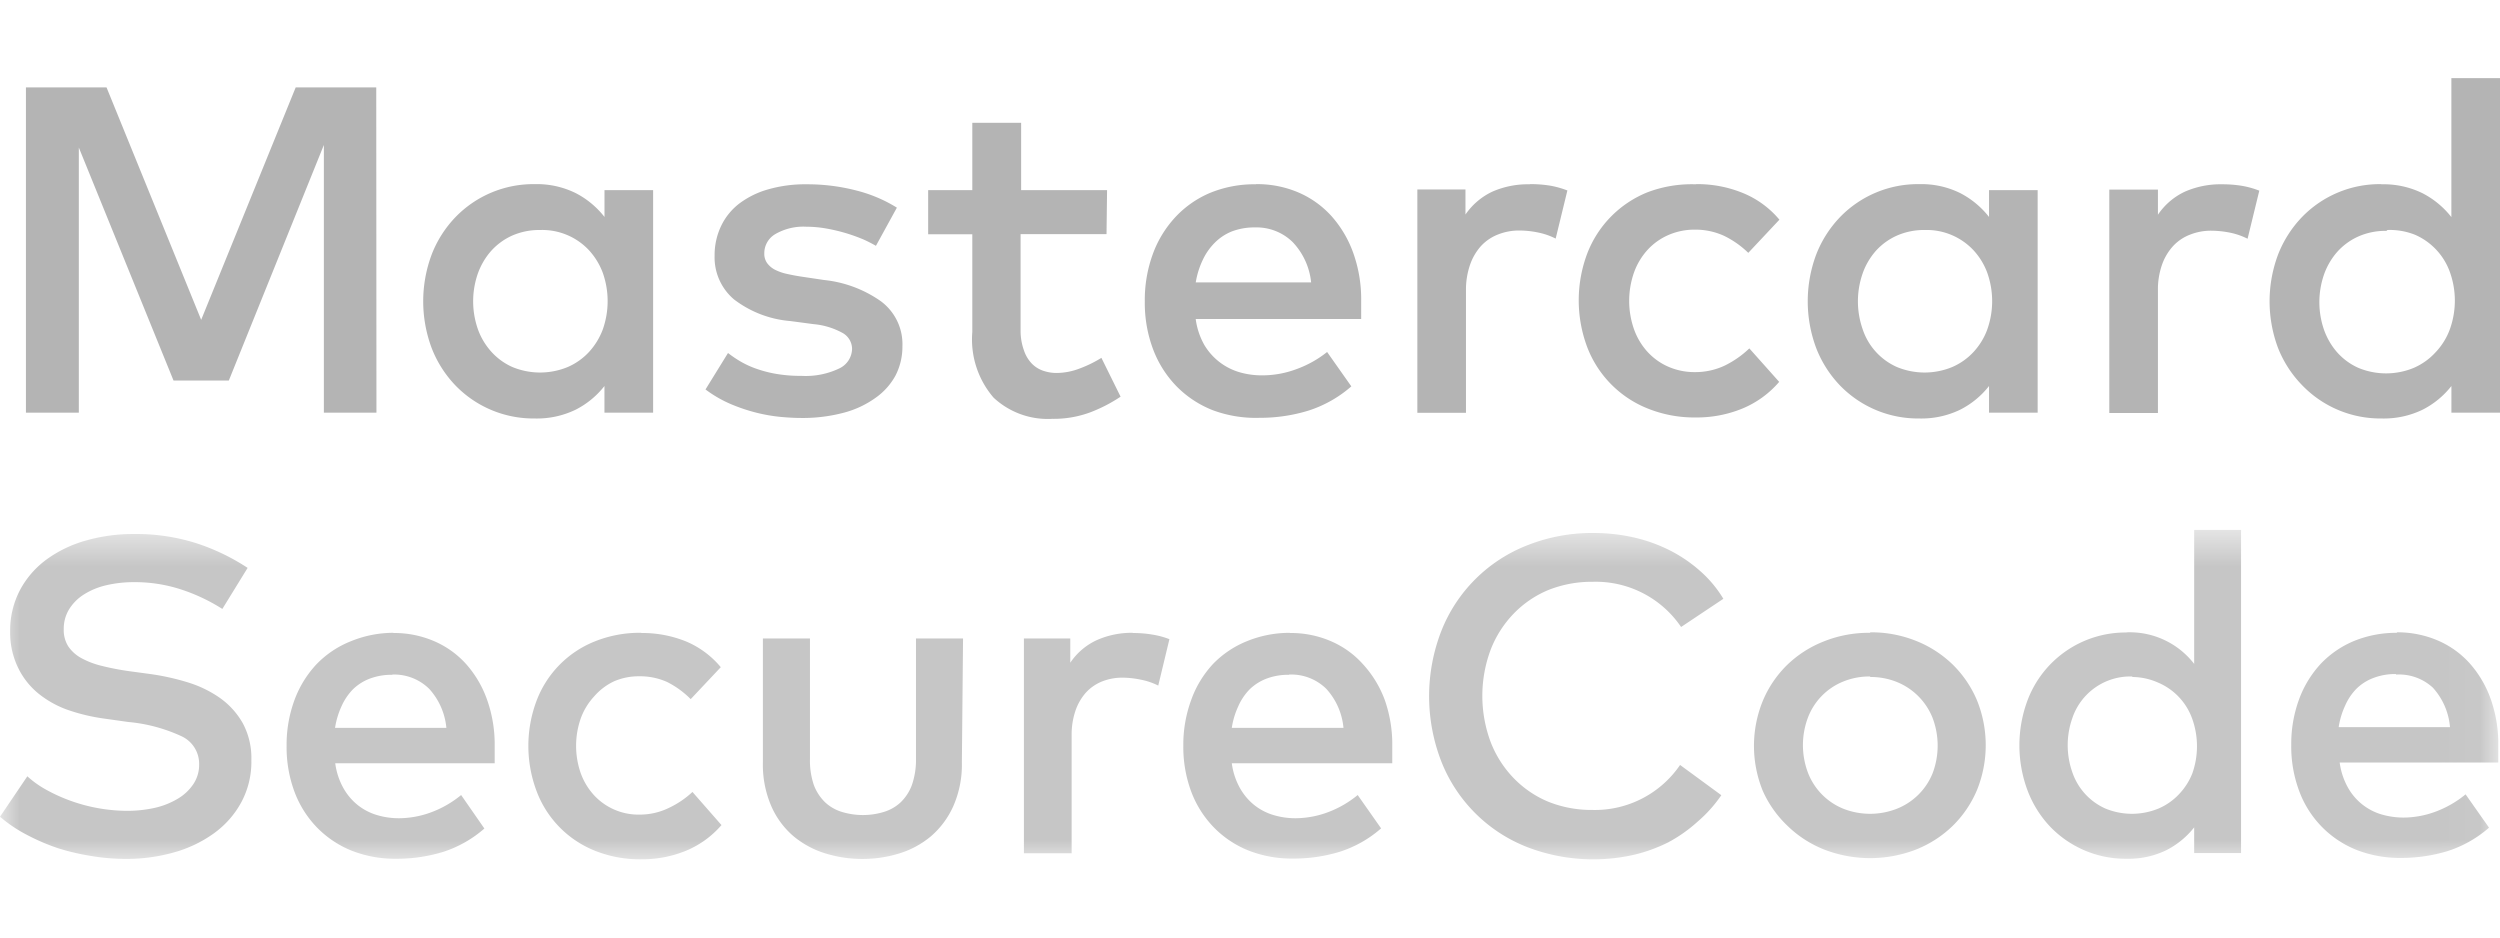
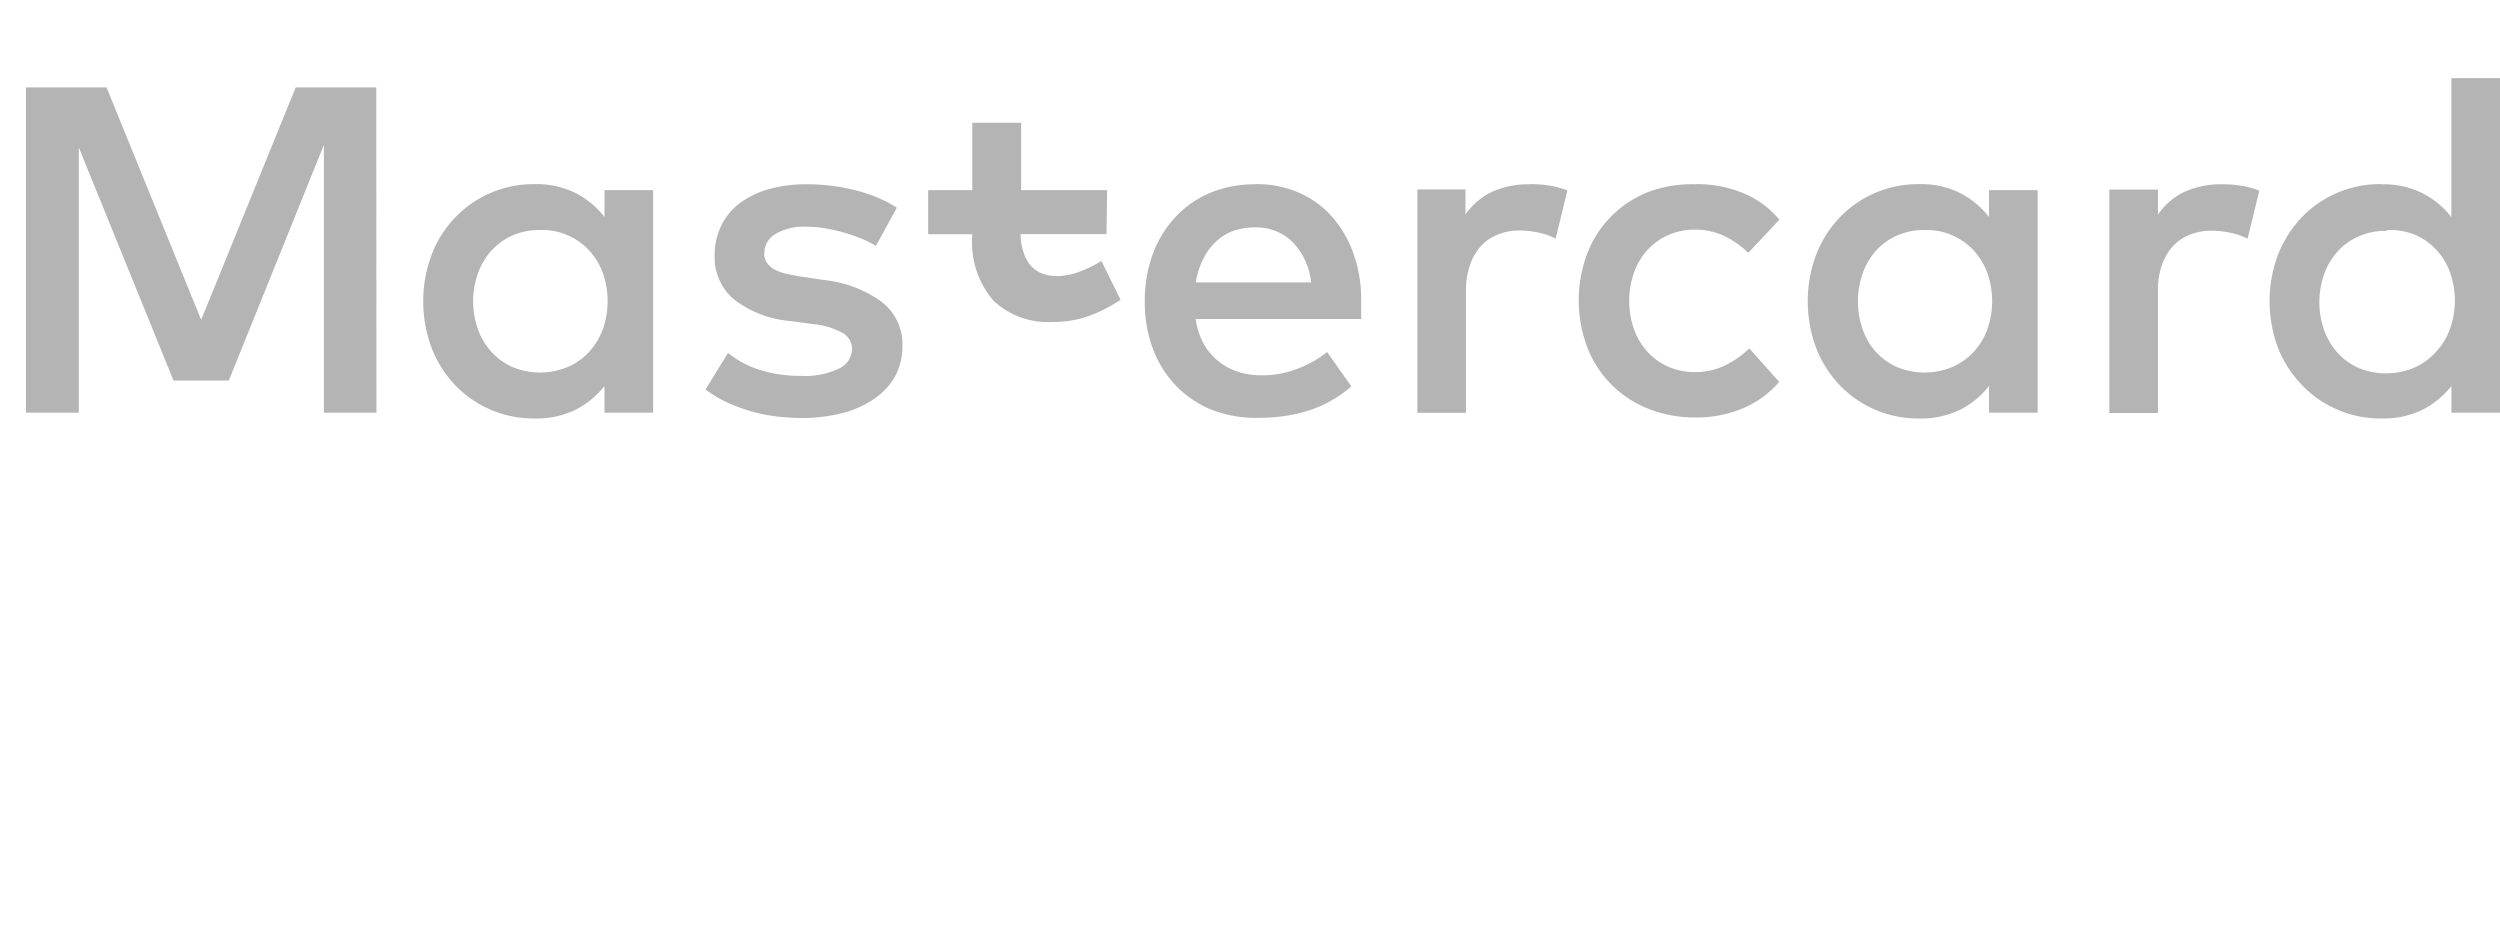
<svg xmlns="http://www.w3.org/2000/svg" width="64" height="24" fill="none">
  <mask id="a" maskUnits="userSpaceOnUse" x="0" y="13" width="64" height="9">
-     <path fill-rule="evenodd" clip-rule="evenodd" d="M63.956 22H0v-8.434h63.956V22z" fill="#fff" />
-   </mask>
+     </mask>
  <g mask="url(#a)">
    <path fill-rule="evenodd" clip-rule="evenodd" d="M61.339 17.256a1.55 1.55 0 00-.572.097c-.164.06-.314.154-.44.277a1.438 1.438 0 00-.294.44c-.08.173-.135.357-.163.545h2.85a1.717 1.717 0 00-.44-1.012 1.278 1.278 0 00-.941-.334v-.013zm.022-1.069c.36-.003.719.07 1.05.211.313.135.593.336.819.59.235.266.415.575.533.91.132.377.198.775.193 1.175v.448h-4.06c.029.224.1.441.21.638a1.456 1.456 0 00.863.691c.183.053.373.08.564.08a2.38 2.38 0 00.826-.155c.277-.104.534-.253.76-.44l.6.853a2.991 2.991 0 01-1.07.603 4.083 4.083 0 01-1.191.172 3.04 3.04 0 01-1.135-.207 2.584 2.584 0 01-1.46-1.496 3.249 3.249 0 01-.207-1.187 3.313 3.313 0 01.202-1.175c.124-.339.316-.65.563-.915.248-.257.548-.458.88-.589a2.869 2.869 0 011.06-.194v-.013zm-6.774 1.131a1.567 1.567 0 00-1.539 1.077 2.084 2.084 0 000 1.364 1.567 1.567 0 00.844.937c.439.183.933.183 1.372 0 .199-.086.377-.212.524-.37.143-.152.257-.329.334-.523a2.086 2.086 0 000-1.399 1.581 1.581 0 00-.862-.924 1.662 1.662 0 00-.673-.149v-.013zm-.145-1.13a2.085 2.085 0 011.729.808v-3.43h1.2v8.273h-1.2v-.659a2.138 2.138 0 01-.713.585 2.217 2.217 0 01-1.016.22 2.682 2.682 0 01-1.95-.814 2.766 2.766 0 01-.584-.928 3.295 3.295 0 010-2.323 2.681 2.681 0 012.534-1.728v-.005zm-6.567 1.13a1.769 1.769 0 00-.682.127 1.612 1.612 0 00-.906.915c-.176.46-.176.97 0 1.43a1.622 1.622 0 00.906.915c.438.171.925.171 1.364 0 .415-.163.746-.489.915-.902.176-.46.176-.969 0-1.43a1.648 1.648 0 00-.915-.915 1.79 1.79 0 00-.678-.127l-.004-.013zm0-1.13c.403-.006.804.07 1.179.22.349.138.667.345.937.606.265.261.476.572.62.915a3.06 3.06 0 010 2.296 2.813 2.813 0 01-.62.915 2.87 2.87 0 01-.937.607c-.76.295-1.6.295-2.358 0a2.843 2.843 0 01-.937-.607 2.801 2.801 0 01-.633-.897 3.05 3.05 0 010-2.296 2.8 2.8 0 01.615-.915c.27-.263.588-.469.937-.607.382-.155.79-.23 1.2-.225l-.003-.013zm-7.082-2.543c.348 0 .695.037 1.034.114.322.073.633.185.928.334.28.143.543.322.778.533.23.203.427.441.585.703l-1.082.722a2.64 2.64 0 00-2.265-1.157 3 3 0 00-1.135.211c-.331.138-.63.341-.88.598a2.766 2.766 0 00-.593.924 3.383 3.383 0 000 2.375c.134.345.336.66.593.924.25.257.549.461.88.598.36.144.747.215 1.135.211a2.64 2.64 0 002.239-1.152l1.056.774a3.46 3.46 0 01-.607.677 3.758 3.758 0 01-.748.528 4.003 4.003 0 01-.906.326c-.904.2-1.846.13-2.71-.203a3.875 3.875 0 01-2.2-2.199 4.616 4.616 0 010-3.325 3.88 3.88 0 012.2-2.2 4.485 4.485 0 011.698-.316zm-7.79 3.63a1.57 1.57 0 00-.572.095 1.267 1.267 0 00-.44.277 1.463 1.463 0 00-.294.44 2.01 2.01 0 00-.163.546h2.859a1.712 1.712 0 00-.44-.999 1.278 1.278 0 00-.954-.365l.004.005zm.022-1.07c.36-.004.719.068 1.05.211.313.135.593.336.819.59.242.264.43.573.555.91.132.377.198.774.193 1.174v.45h-4.108c.029.223.1.44.21.637.096.17.223.32.375.44.145.113.31.198.488.25.183.054.373.081.563.08.283-.003.563-.055.827-.155.276-.103.533-.252.76-.439l.599.853c-.31.273-.674.478-1.07.603a4.039 4.039 0 01-1.191.171 3.03 3.03 0 01-1.134-.207 2.57 2.57 0 01-.88-.585 2.646 2.646 0 01-.581-.91 3.275 3.275 0 01-.207-1.188c-.004-.4.065-.798.203-1.174.12-.339.31-.65.554-.915.248-.257.548-.458.88-.59a2.871 2.871 0 011.09-.21l.005.004zm-4.025 0c.167 0 .333.012.497.04.15.023.298.063.44.118l-.286 1.188a1.708 1.708 0 00-.44-.15 2.392 2.392 0 00-.47-.053 1.4 1.4 0 00-.528.097 1.133 1.133 0 00-.414.286 1.357 1.357 0 00-.268.466c-.067.201-.1.413-.097.625v3.022h-1.222v-5.499h1.187v.621c.17-.253.406-.454.682-.58.288-.127.6-.19.915-.186l.004.005zm-4.376 3.308c.01.386-.065.771-.22 1.126a2.201 2.201 0 01-.572.77c-.24.2-.516.35-.814.44a3.21 3.21 0 01-1.882 0c-.3-.09-.578-.24-.82-.44a2.133 2.133 0 01-.57-.77 2.675 2.675 0 01-.216-1.126v-3.168h1.205v3.08a1.95 1.95 0 00.1.673c.062.166.16.316.287.44.125.117.276.202.44.25.345.103.712.103 1.056 0 .164-.048.315-.133.44-.25.127-.124.225-.274.286-.44.074-.217.11-.445.105-.673v-3.08h1.205l-.03 3.168zm-8.204-3.308c.395-.004.787.071 1.153.22.34.145.643.37.879.655l-.77.818a2.311 2.311 0 00-.606-.44 1.683 1.683 0 00-.713-.145 1.59 1.59 0 00-.642.128 1.532 1.532 0 00-.506.382 1.67 1.67 0 00-.343.555 2.125 2.125 0 000 1.43c.076.206.193.396.343.558a1.549 1.549 0 001.157.488 1.7 1.7 0 00.748-.17 2.35 2.35 0 00.607-.41l.743.848a2.43 2.43 0 01-.906.656 2.954 2.954 0 01-1.148.22 3.078 3.078 0 01-1.188-.22 2.639 2.639 0 01-1.495-1.535 3.287 3.287 0 010-2.296 2.638 2.638 0 011.482-1.522 3.07 3.07 0 011.2-.225l.005.005zm-6.373 1.07a1.57 1.57 0 00-.572.095 1.25 1.25 0 00-.44.277 1.485 1.485 0 00-.295.44 2.083 2.083 0 00-.163.546h2.85a1.718 1.718 0 00-.44-.999 1.277 1.277 0 00-.945-.365l.005.005zm.022-1.07c.36-.004.719.068 1.05.211.313.135.592.336.819.59.234.266.415.575.532.91.133.377.198.774.194 1.174v.45H8.582c.029.223.1.44.21.637.096.17.223.32.375.44.145.113.31.198.488.25.183.054.373.081.563.08.283-.003.563-.055.827-.155.276-.103.533-.252.76-.439l.595.857a2.991 2.991 0 01-1.07.603 4.078 4.078 0 01-1.191.172 3.04 3.04 0 01-1.135-.207 2.593 2.593 0 01-.88-.585 2.638 2.638 0 01-.58-.91 3.27 3.27 0 01-.207-1.188 3.313 3.313 0 01.202-1.175c.125-.34.316-.65.563-.915.248-.257.548-.458.88-.589a2.875 2.875 0 011.087-.216v.005zm-4.377-.616a4.655 4.655 0 00-1.078-.506 3.801 3.801 0 00-1.174-.18 3.086 3.086 0 00-.735.083 1.84 1.84 0 00-.572.242c-.15.097-.276.226-.37.38a.952.952 0 00-.131.496.781.781 0 00.114.44.95.95 0 00.33.3c.165.09.34.157.524.201.23.058.464.103.699.136l.554.075c.322.045.64.116.95.211.296.09.575.224.827.4.24.17.44.391.585.647.155.291.23.617.22.946.008.377-.081.75-.26 1.082-.17.313-.41.583-.7.792-.31.222-.656.387-1.023.488a4.498 4.498 0 01-1.236.167 5.432 5.432 0 01-.845-.07 5.907 5.907 0 01-.88-.203 5.3 5.3 0 01-.791-.338 3.562 3.562 0 01-.7-.47l.7-1.035c.15.137.318.255.497.352a4.325 4.325 0 002.027.532c.246.003.49-.022.73-.074.21-.046.41-.125.594-.234.16-.093.296-.22.4-.373.1-.15.153-.326.15-.506a.777.777 0 00-.44-.717 4.117 4.117 0 00-1.372-.37l-.625-.088a4.818 4.818 0 01-.88-.206 2.546 2.546 0 01-.76-.405 1.94 1.94 0 01-.541-.656 2.046 2.046 0 01-.22-.95 2.234 2.234 0 01.25-1.069c.165-.31.398-.579.682-.787.304-.22.645-.384 1.007-.484.4-.113.816-.17 1.232-.167a5.092 5.092 0 011.588.233c.466.151.91.364 1.32.634l-.647 1.051z" fill="#C6C6C6" />
  </g>
-   <path fill-rule="evenodd" clip-rule="evenodd" d="M61.093 5.91a1.72 1.72 0 00-.722.145 1.612 1.612 0 00-.537.392c-.149.17-.264.367-.339.58a2.164 2.164 0 000 1.417c.076.213.19.41.34.58.15.167.331.3.536.392.456.19.97.19 1.425 0 .205-.09.39-.22.541-.383.17-.175.3-.383.382-.611.167-.47.167-.982 0-1.452a1.647 1.647 0 00-.892-.959 1.737 1.737 0 00-.709-.123l-.026.022zm-.129-1.192c.364-.01.726.069 1.053.229.286.148.54.356.738.611V2H64v8.564h-1.244v-.682a2.205 2.205 0 01-.739.607 2.277 2.277 0 01-1.051.224 2.777 2.777 0 01-2.024-.844 2.892 2.892 0 01-.62-.95 3.406 3.406 0 010-2.411c.139-.353.345-.676.608-.95a2.771 2.771 0 012.023-.844l.013.004zm-4.08 0c.172-.001.343.012.514.04.15.026.297.067.44.123l-.3 1.231a1.797 1.797 0 00-.44-.154 2.504 2.504 0 00-.487-.052 1.437 1.437 0 00-.546.101 1.15 1.15 0 00-.44.299 1.388 1.388 0 00-.282.484c-.07.208-.104.427-.1.646v3.137h-1.245V4.854h1.245v.643c.174-.258.415-.464.698-.594.3-.129.621-.192.947-.185h-.005zm-7.606 1.17a1.72 1.72 0 00-.721.145 1.612 1.612 0 00-.538.392c-.148.17-.264.367-.337.58a2.164 2.164 0 000 1.417 1.612 1.612 0 00.875.972c.456.19.969.19 1.425 0 .205-.09.389-.22.54-.383.154-.167.275-.363.352-.576.167-.47.167-.982 0-1.452a1.726 1.726 0 00-.352-.576 1.64 1.64 0 00-1.24-.519h-.004zm2.886 4.676h-1.245v-.682a2.205 2.205 0 01-.74.607 2.275 2.275 0 01-1.05.224 2.778 2.778 0 01-2.024-.844 2.893 2.893 0 01-.607-.95 3.416 3.416 0 010-2.411c.138-.353.344-.676.607-.95a2.774 2.774 0 012.024-.844c.363-.01.724.068 1.05.228.288.148.54.357.74.612v-.686h1.245v5.696zm-8.74-5.85c.41-.005.816.073 1.196.228a2.4 2.4 0 01.933.682l-.797.849a2.37 2.37 0 00-.629-.44 1.763 1.763 0 00-.739-.154 1.666 1.666 0 00-.664.132 1.577 1.577 0 00-.536.374 1.726 1.726 0 00-.352.576 2.196 2.196 0 000 1.483c.078.213.197.409.352.576.15.16.332.288.535.374.21.089.437.134.666.132.264.002.525-.055.764-.167a2.5 2.5 0 00.63-.44l.764.857a2.5 2.5 0 01-.94.682 3.062 3.062 0 01-1.193.229 3.19 3.19 0 01-1.232-.229 2.745 2.745 0 01-1.552-1.579 3.408 3.408 0 010-2.38 2.751 2.751 0 011.552-1.579 3.193 3.193 0 011.228-.202l.014-.004zm-4.255 0c.174-.002.346.012.516.039.15.026.297.068.44.123l-.3 1.232a1.77 1.77 0 00-.44-.154 2.43 2.43 0 00-.487-.053 1.457 1.457 0 00-.547.101 1.176 1.176 0 00-.44.299 1.41 1.41 0 00-.28.484c-.07.209-.105.427-.102.647v3.136h-1.245V4.85h1.232v.642c.175-.255.415-.459.695-.589.299-.129.62-.192.946-.185l.013-.004zm-7.037 1.108a1.62 1.62 0 00-.593.101 1.297 1.297 0 00-.44.29 1.546 1.546 0 00-.308.44 2.126 2.126 0 00-.18.577h2.954a1.752 1.752 0 00-.474-1.034 1.321 1.321 0 00-.96-.374zm.022-1.108c.374-.005.746.068 1.09.215.325.14.614.349.85.612.243.276.431.597.553.945.138.392.205.804.199 1.219V8.166H30.61c.03.232.104.456.218.66a1.556 1.556 0 00.893.7c.19.056.387.084.585.083a2.49 2.49 0 00.88-.158c.285-.103.552-.251.788-.44l.62.88c-.322.282-.7.495-1.108.624a4.208 4.208 0 01-1.236.181 3.152 3.152 0 01-1.201-.194 2.671 2.671 0 01-.924-.607 2.74 2.74 0 01-.603-.946 3.359 3.359 0 01-.215-1.231 3.426 3.426 0 01.207-1.219c.128-.352.328-.676.584-.95.248-.263.547-.471.88-.611a2.97 2.97 0 011.175-.22v-.004zm-3.827 1.28h-2.2v2.48c0 .168.029.335.085.493.04.122.105.235.192.33a.734.734 0 00.287.189c.114.041.235.062.357.062.203-.002.404-.041.593-.115a3.07 3.07 0 00.555-.272l.491.994a3.887 3.887 0 01-.774.4c-.31.115-.64.172-.971.167a2.035 2.035 0 01-1.505-.541 2.283 2.283 0 01-.546-1.68V5.998h-1.13v-1.13h1.13V3.143h1.25v1.725h2.2l-.014 1.126zm-5.903.299a3.581 3.581 0 00-.32-.163 4.421 4.421 0 00-.933-.277 3.015 3.015 0 00-.529-.049 1.43 1.43 0 00-.796.19.567.567 0 00-.28.492.407.407 0 00.074.251.58.58 0 00.197.167c.096.048.197.084.3.106.114.026.238.05.37.07l.588.088a3.077 3.077 0 011.457.545c.361.269.567.698.55 1.148.003.262-.058.52-.177.753a1.679 1.679 0 01-.506.567 2.477 2.477 0 01-.813.383 4.085 4.085 0 01-1.1.136c-.146 0-.317-.009-.51-.026a4.22 4.22 0 01-.62-.106 4.48 4.48 0 01-.669-.224 3.112 3.112 0 01-.646-.374l.576-.933c.107.083.218.158.334.225.13.074.267.136.41.184.165.057.334.1.506.128.207.034.418.05.628.048a1.99 1.99 0 00.968-.189.566.566 0 00.33-.506.47.47 0 00-.237-.4 1.879 1.879 0 00-.748-.229l-.595-.079a2.74 2.74 0 01-1.442-.554 1.408 1.408 0 01-.497-1.117 1.733 1.733 0 01.168-.766c.108-.226.27-.424.47-.576.222-.164.473-.287.739-.36.319-.09.65-.133.98-.128.427-.002.854.051 1.268.158.367.092.72.24 1.041.44l-.536.977zm-8.595-.405a1.727 1.727 0 00-.722.145 1.608 1.608 0 00-.535.392c-.15.17-.264.367-.34.58a2.164 2.164 0 000 1.417c.075.214.193.411.344.58.15.167.332.3.537.392.456.19.969.19 1.425 0 .204-.089.389-.22.54-.383a1.77 1.77 0 00.353-.576c.166-.47.166-.982 0-1.452a1.77 1.77 0 00-.352-.576 1.64 1.64 0 00-1.25-.519zm2.89 4.676h-1.245v-.682a2.205 2.205 0 01-.739.607 2.275 2.275 0 01-1.05.224 2.778 2.778 0 01-2.024-.844 2.893 2.893 0 01-.607-.95 3.416 3.416 0 010-2.411c.137-.353.344-.676.607-.95a2.774 2.774 0 012.024-.844c.362-.01.723.068 1.05.228.289.148.54.357.74.612v-.686h1.245v5.696zm-7.082 0H8.291V3.711l-2.433 6.03H4.442L2.018 3.777v6.787H.664V2.237h2.063L5.15 8.188l2.42-5.951h2.062l.005 8.327z" fill="#B4B4B4" />
+   <path fill-rule="evenodd" clip-rule="evenodd" d="M61.093 5.91a1.72 1.72 0 00-.722.145 1.612 1.612 0 00-.537.392c-.149.17-.264.367-.339.58a2.164 2.164 0 000 1.417c.076.213.19.41.34.58.15.167.331.3.536.392.456.19.97.19 1.425 0 .205-.09.39-.22.541-.383.17-.175.3-.383.382-.611.167-.47.167-.982 0-1.452a1.647 1.647 0 00-.892-.959 1.737 1.737 0 00-.709-.123l-.026.022zm-.129-1.192c.364-.01.726.069 1.053.229.286.148.54.356.738.611V2H64v8.564h-1.244v-.682a2.205 2.205 0 01-.739.607 2.277 2.277 0 01-1.051.224 2.777 2.777 0 01-2.024-.844 2.892 2.892 0 01-.62-.95 3.406 3.406 0 010-2.411c.139-.353.345-.676.608-.95a2.771 2.771 0 012.023-.844l.013.004zm-4.08 0c.172-.001.343.012.514.04.15.026.297.067.44.123l-.3 1.231a1.797 1.797 0 00-.44-.154 2.504 2.504 0 00-.487-.052 1.437 1.437 0 00-.546.101 1.15 1.15 0 00-.44.299 1.388 1.388 0 00-.282.484c-.07.208-.104.427-.1.646v3.137h-1.245V4.854h1.245v.643c.174-.258.415-.464.698-.594.3-.129.621-.192.947-.185h-.005zm-7.606 1.17a1.72 1.72 0 00-.721.145 1.612 1.612 0 00-.538.392c-.148.17-.264.367-.337.58a2.164 2.164 0 000 1.417 1.612 1.612 0 00.875.972c.456.19.969.19 1.425 0 .205-.09.389-.22.54-.383.154-.167.275-.363.352-.576.167-.47.167-.982 0-1.452a1.726 1.726 0 00-.352-.576 1.64 1.64 0 00-1.24-.519h-.004zm2.886 4.676h-1.245v-.682a2.205 2.205 0 01-.74.607 2.275 2.275 0 01-1.05.224 2.778 2.778 0 01-2.024-.844 2.893 2.893 0 01-.607-.95 3.416 3.416 0 010-2.411c.138-.353.344-.676.607-.95a2.774 2.774 0 012.024-.844c.363-.01.724.068 1.05.228.288.148.54.357.74.612v-.686h1.245v5.696zm-8.74-5.85c.41-.005.816.073 1.196.228a2.4 2.4 0 01.933.682l-.797.849a2.37 2.37 0 00-.629-.44 1.763 1.763 0 00-.739-.154 1.666 1.666 0 00-.664.132 1.577 1.577 0 00-.536.374 1.726 1.726 0 00-.352.576 2.196 2.196 0 000 1.483c.078.213.197.409.352.576.15.16.332.288.535.374.21.089.437.134.666.132.264.002.525-.055.764-.167a2.5 2.5 0 00.63-.44l.764.857a2.5 2.5 0 01-.94.682 3.062 3.062 0 01-1.193.229 3.19 3.19 0 01-1.232-.229 2.745 2.745 0 01-1.552-1.579 3.408 3.408 0 010-2.38 2.751 2.751 0 011.552-1.579 3.193 3.193 0 011.228-.202l.014-.004zm-4.255 0c.174-.002.346.012.516.039.15.026.297.068.44.123l-.3 1.232a1.77 1.77 0 00-.44-.154 2.43 2.43 0 00-.487-.053 1.457 1.457 0 00-.547.101 1.176 1.176 0 00-.44.299 1.41 1.41 0 00-.28.484c-.07.209-.105.427-.102.647v3.136h-1.245V4.85h1.232v.642c.175-.255.415-.459.695-.589.299-.129.62-.192.946-.185l.013-.004zm-7.037 1.108a1.62 1.62 0 00-.593.101 1.297 1.297 0 00-.44.29 1.546 1.546 0 00-.308.44 2.126 2.126 0 00-.18.577h2.954a1.752 1.752 0 00-.474-1.034 1.321 1.321 0 00-.96-.374zm.022-1.108c.374-.005.746.068 1.09.215.325.14.614.349.85.612.243.276.431.597.553.945.138.392.205.804.199 1.219V8.166H30.61c.03.232.104.456.218.66a1.556 1.556 0 00.893.7c.19.056.387.084.585.083a2.49 2.49 0 00.88-.158c.285-.103.552-.251.788-.44l.62.88c-.322.282-.7.495-1.108.624a4.208 4.208 0 01-1.236.181 3.152 3.152 0 01-1.201-.194 2.671 2.671 0 01-.924-.607 2.74 2.74 0 01-.603-.946 3.359 3.359 0 01-.215-1.231 3.426 3.426 0 01.207-1.219c.128-.352.328-.676.584-.95.248-.263.547-.471.88-.611a2.97 2.97 0 011.175-.22v-.004zm-3.827 1.28h-2.2c0 .168.029.335.085.493.04.122.105.235.192.33a.734.734 0 00.287.189c.114.041.235.062.357.062.203-.002.404-.041.593-.115a3.07 3.07 0 00.555-.272l.491.994a3.887 3.887 0 01-.774.4c-.31.115-.64.172-.971.167a2.035 2.035 0 01-1.505-.541 2.283 2.283 0 01-.546-1.68V5.998h-1.13v-1.13h1.13V3.143h1.25v1.725h2.2l-.014 1.126zm-5.903.299a3.581 3.581 0 00-.32-.163 4.421 4.421 0 00-.933-.277 3.015 3.015 0 00-.529-.049 1.43 1.43 0 00-.796.19.567.567 0 00-.28.492.407.407 0 00.074.251.58.58 0 00.197.167c.096.048.197.084.3.106.114.026.238.05.37.07l.588.088a3.077 3.077 0 011.457.545c.361.269.567.698.55 1.148.003.262-.058.52-.177.753a1.679 1.679 0 01-.506.567 2.477 2.477 0 01-.813.383 4.085 4.085 0 01-1.1.136c-.146 0-.317-.009-.51-.026a4.22 4.22 0 01-.62-.106 4.48 4.48 0 01-.669-.224 3.112 3.112 0 01-.646-.374l.576-.933c.107.083.218.158.334.225.13.074.267.136.41.184.165.057.334.1.506.128.207.034.418.05.628.048a1.99 1.99 0 00.968-.189.566.566 0 00.33-.506.47.47 0 00-.237-.4 1.879 1.879 0 00-.748-.229l-.595-.079a2.74 2.74 0 01-1.442-.554 1.408 1.408 0 01-.497-1.117 1.733 1.733 0 01.168-.766c.108-.226.27-.424.47-.576.222-.164.473-.287.739-.36.319-.09.65-.133.98-.128.427-.002.854.051 1.268.158.367.092.72.24 1.041.44l-.536.977zm-8.595-.405a1.727 1.727 0 00-.722.145 1.608 1.608 0 00-.535.392c-.15.17-.264.367-.34.58a2.164 2.164 0 000 1.417c.075.214.193.411.344.58.15.167.332.3.537.392.456.19.969.19 1.425 0 .204-.089.389-.22.54-.383a1.77 1.77 0 00.353-.576c.166-.47.166-.982 0-1.452a1.77 1.77 0 00-.352-.576 1.64 1.64 0 00-1.25-.519zm2.89 4.676h-1.245v-.682a2.205 2.205 0 01-.739.607 2.275 2.275 0 01-1.05.224 2.778 2.778 0 01-2.024-.844 2.893 2.893 0 01-.607-.95 3.416 3.416 0 010-2.411c.137-.353.344-.676.607-.95a2.774 2.774 0 012.024-.844c.362-.01.723.068 1.05.228.289.148.54.357.74.612v-.686h1.245v5.696zm-7.082 0H8.291V3.711l-2.433 6.03H4.442L2.018 3.777v6.787H.664V2.237h2.063L5.15 8.188l2.42-5.951h2.062l.005 8.327z" fill="#B4B4B4" />
</svg>